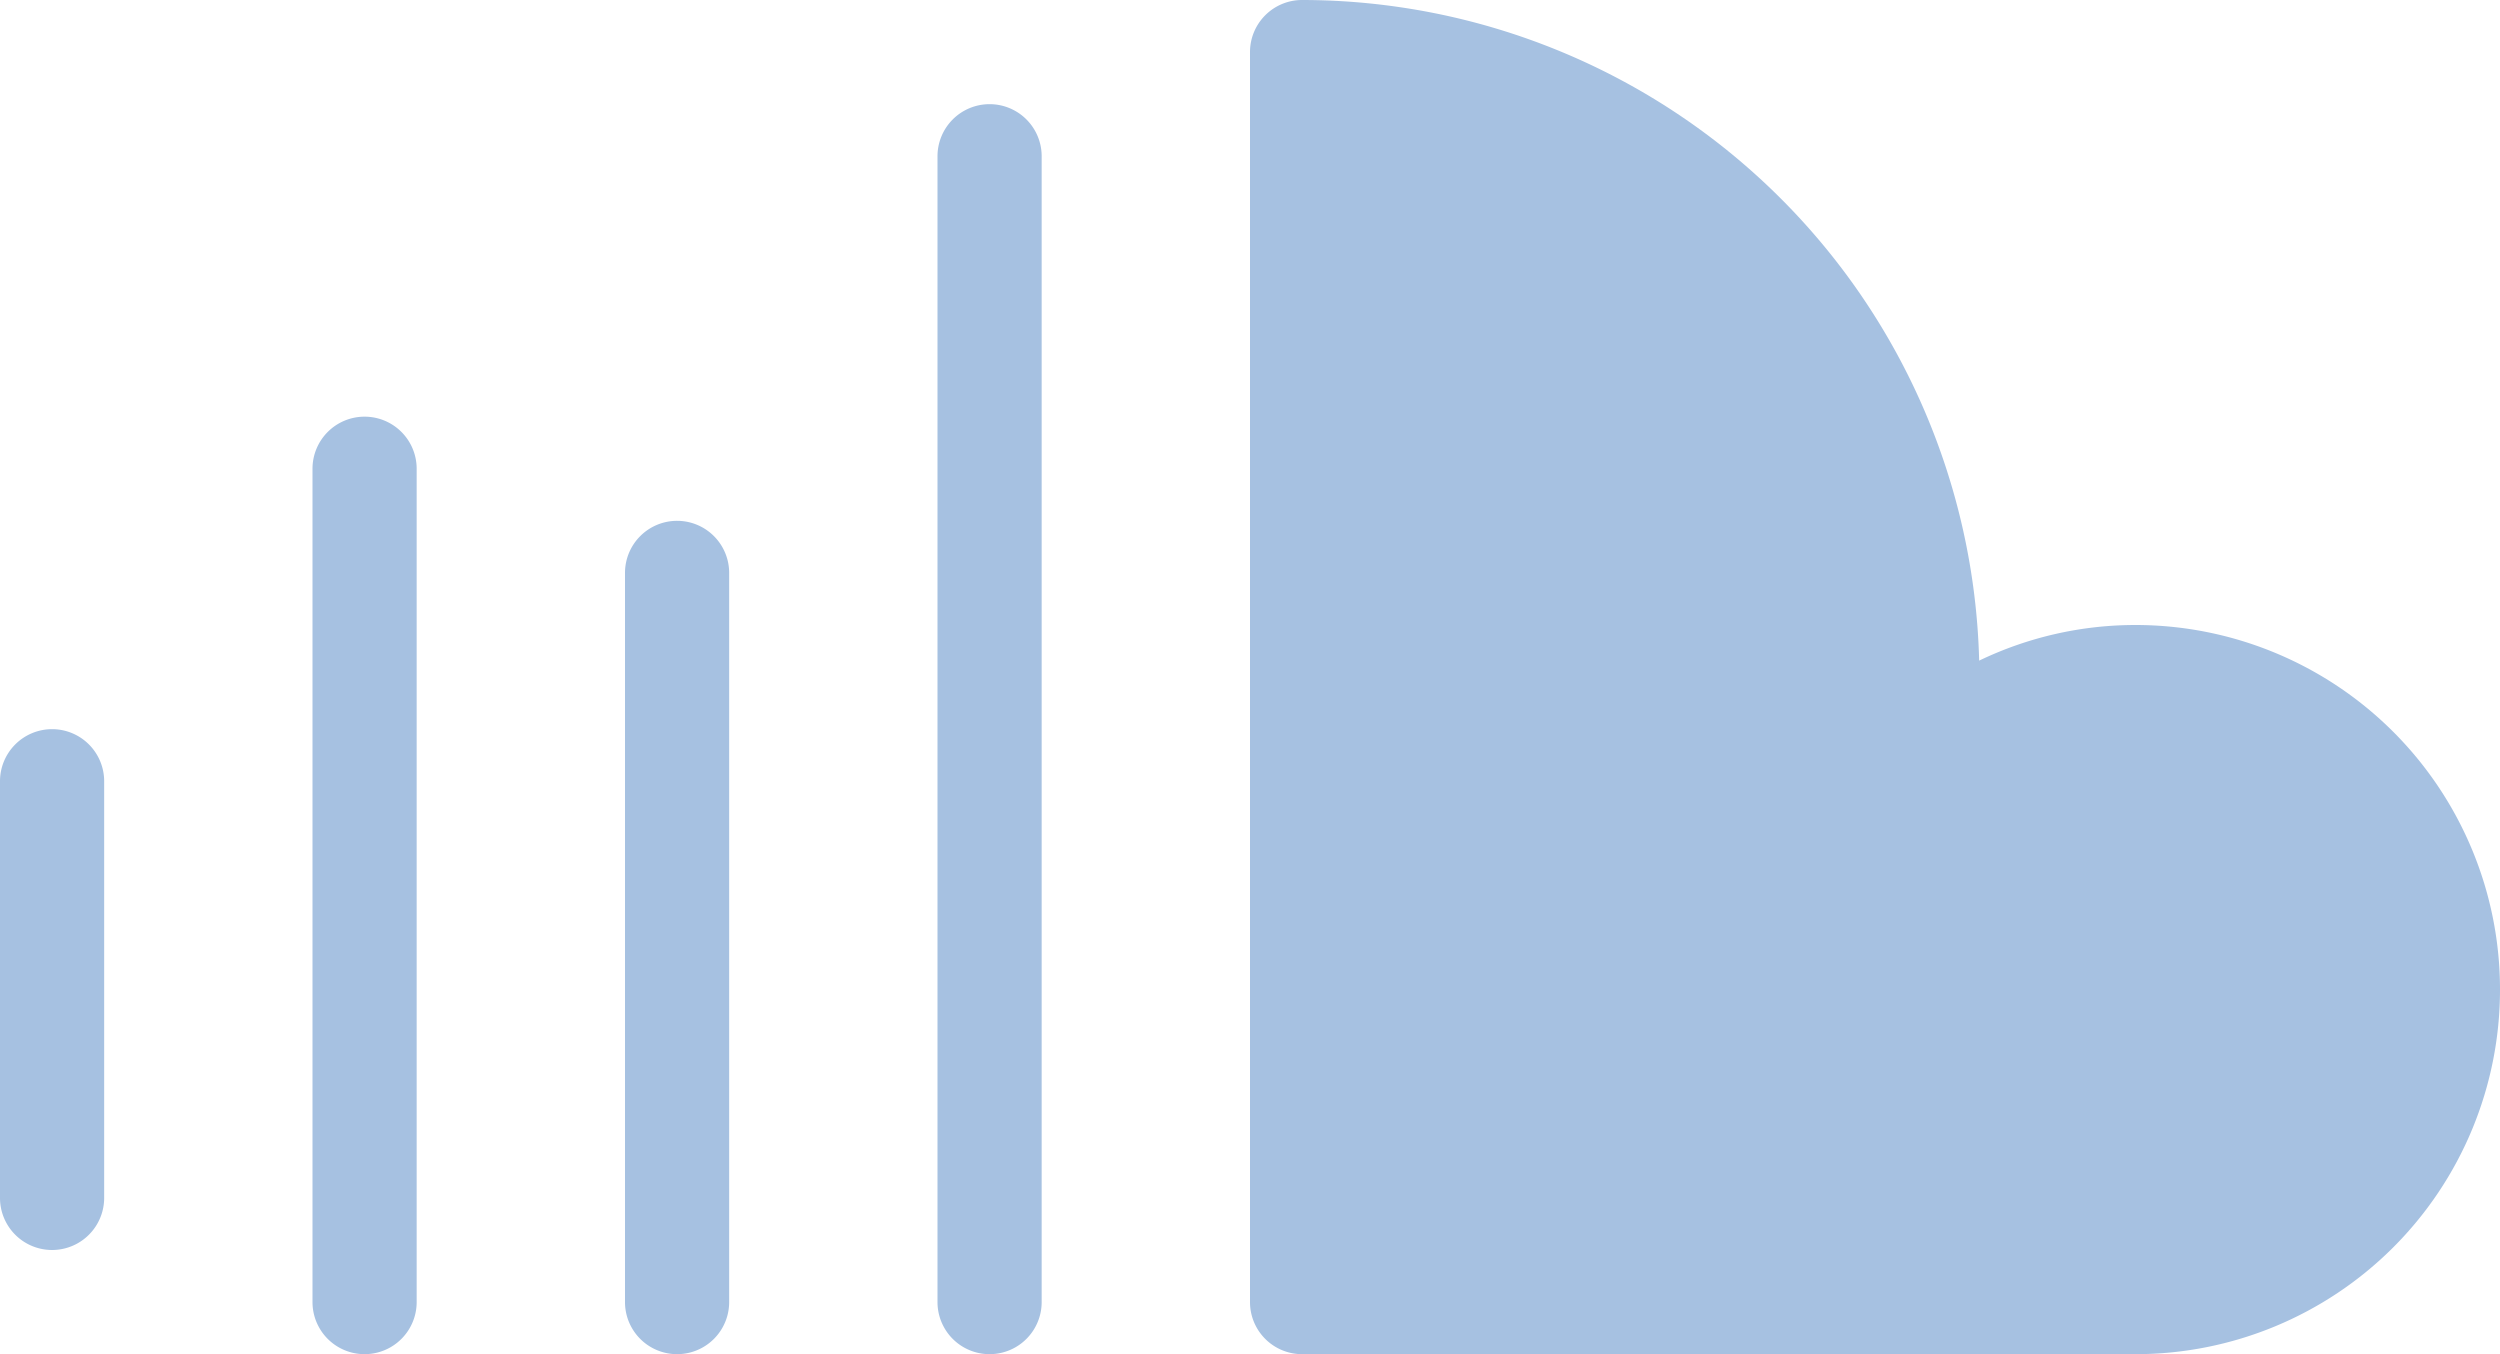
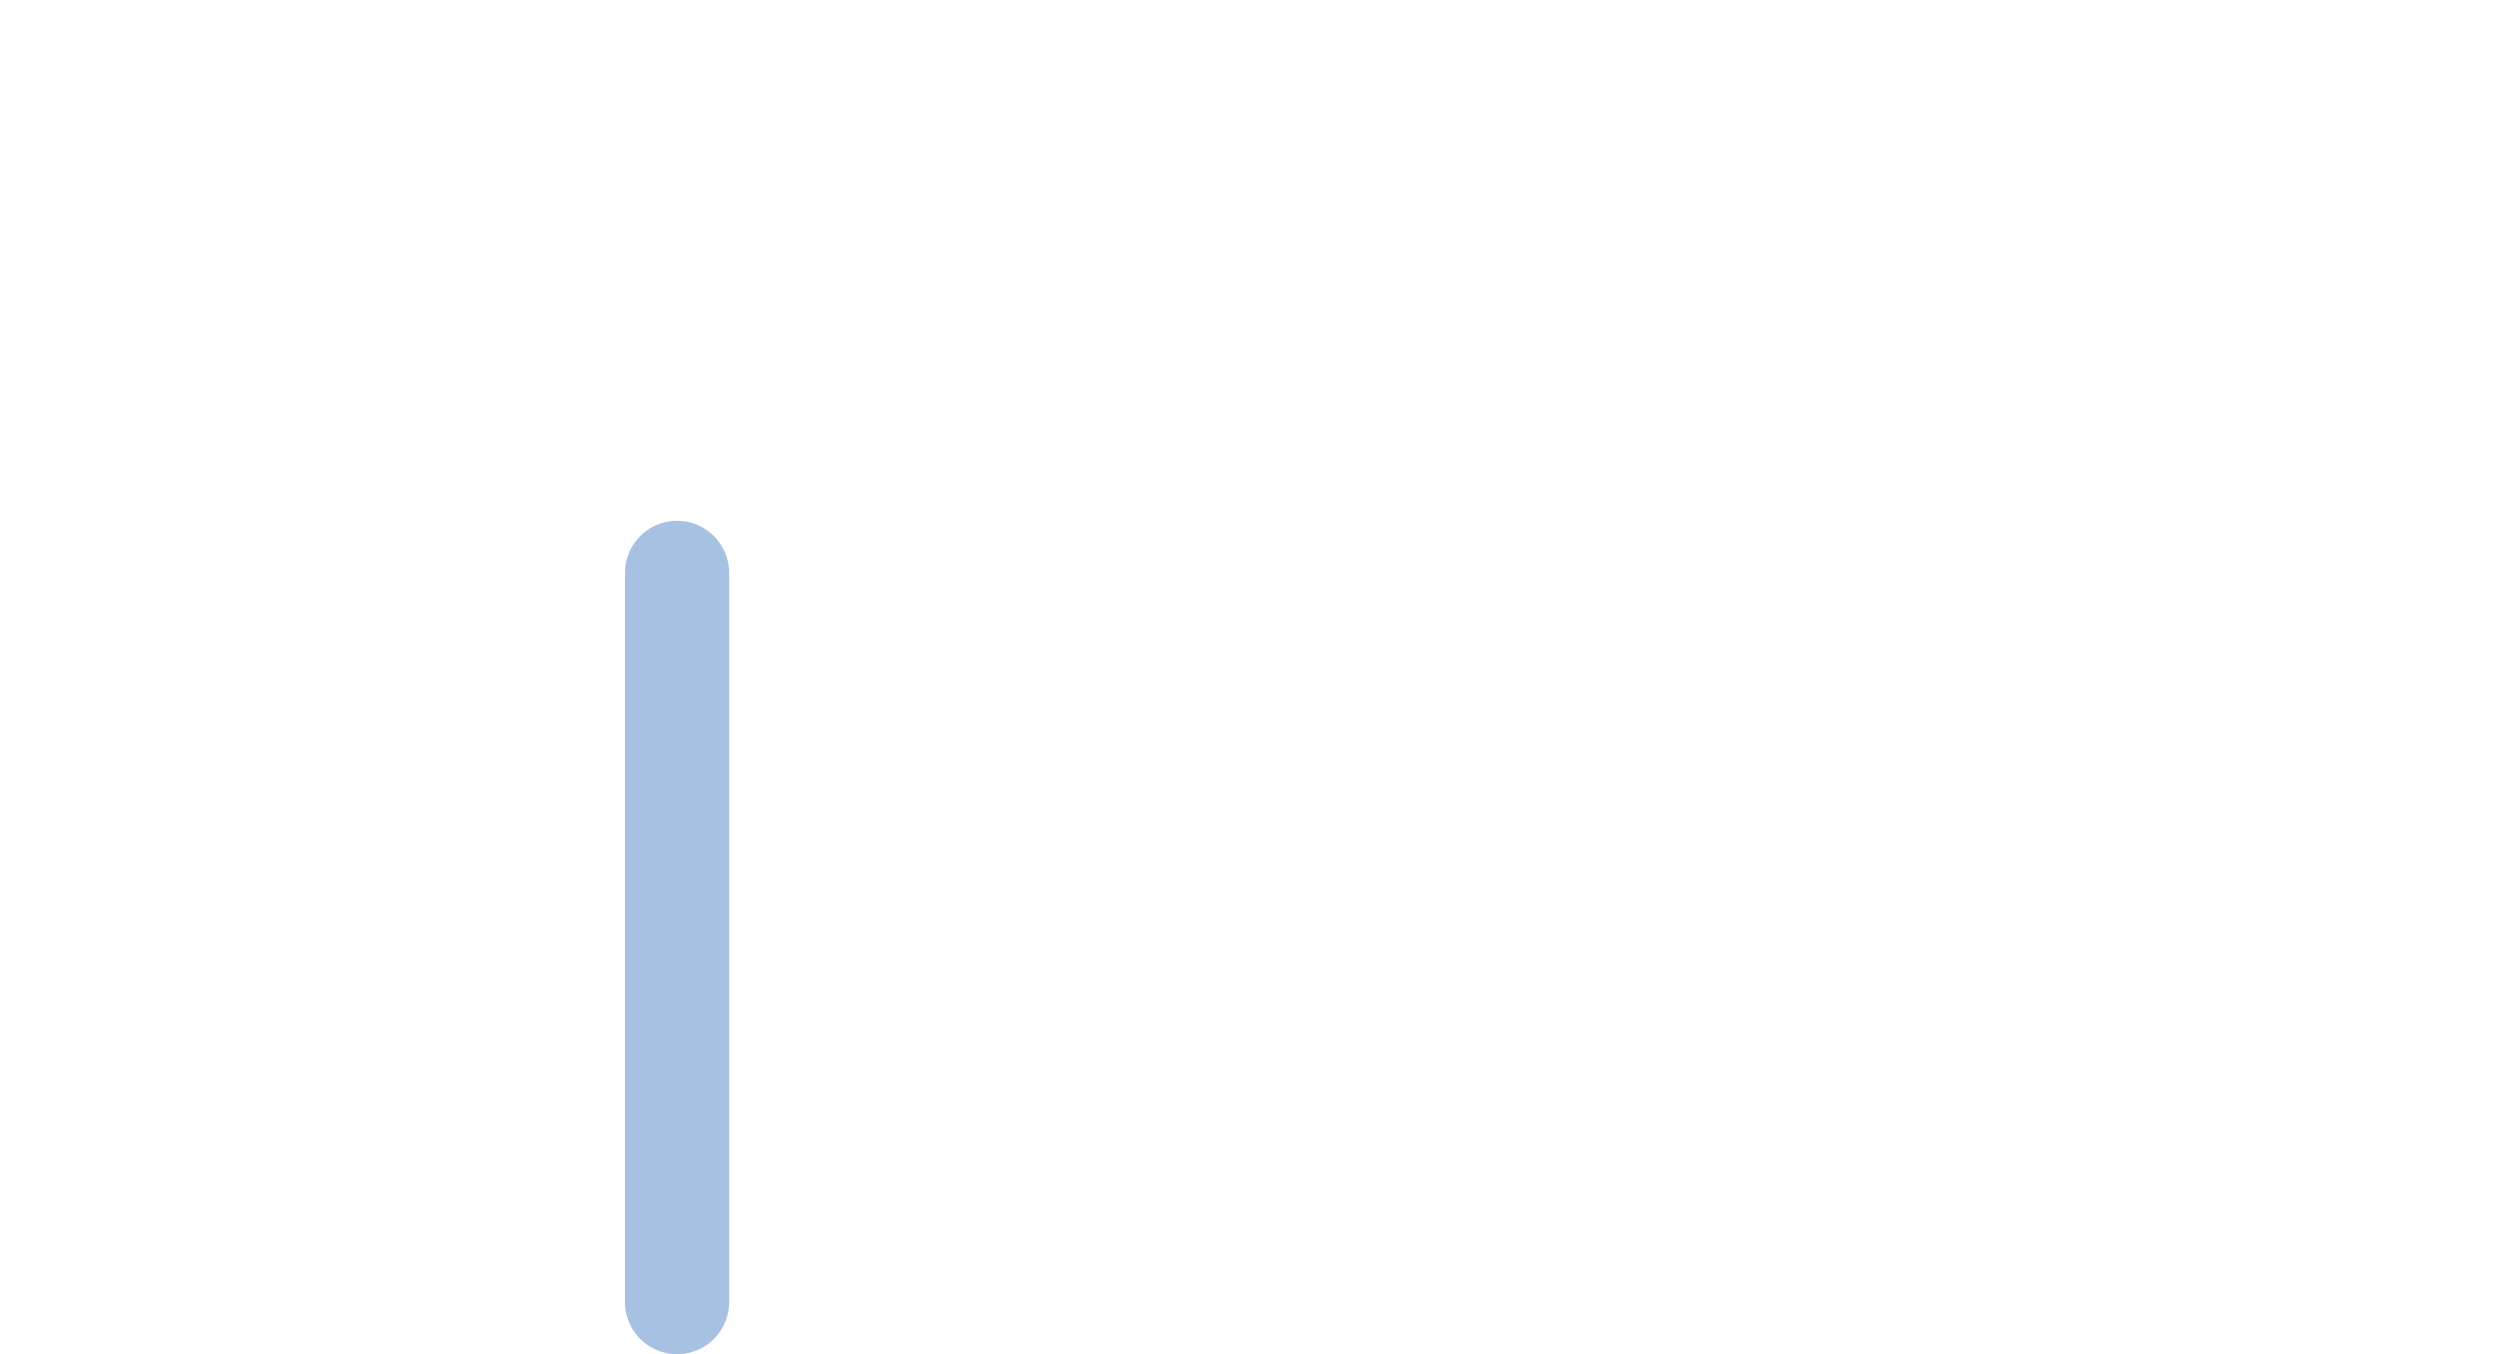
<svg xmlns="http://www.w3.org/2000/svg" fill="#000000" height="13" preserveAspectRatio="xMidYMid meet" version="1" viewBox="0.0 5.5 24.0 13.0" width="24" zoomAndPan="magnify">
  <g fill="#a6c1e1" id="change1_1">
-     <path d="M20.5,11.5a3.461,3.461,0,0,0-1.5.342A6.508,6.508,0,0,0,12.5,5.5.5.5,0,0,0,12,6V18a.5.5,0,0,0,.5.5h8a3.5,3.5,0,0,0,0-7Z" fill="inherit" />
-     <path d="M.5,12.5A.5.5,0,0,0,0,13v4a.5.5,0,0,0,1,0V13A.5.5,0,0,0,.5,12.5Z" fill="inherit" />
-     <path d="M3.5,9.5A.5.5,0,0,0,3,10v8a.5.5,0,0,0,1,0V10A.5.5,0,0,0,3.5,9.5Z" fill="inherit" />
    <path d="M6.5,10.5A.5.5,0,0,0,6,11v7a.5.5,0,0,0,1,0V11A.5.5,0,0,0,6.5,10.5Z" fill="inherit" />
-     <path d="M9.5,6.5A.5.5,0,0,0,9,7V18a.5.5,0,0,0,1,0V7A.5.5,0,0,0,9.5,6.5Z" fill="inherit" />
  </g>
</svg>